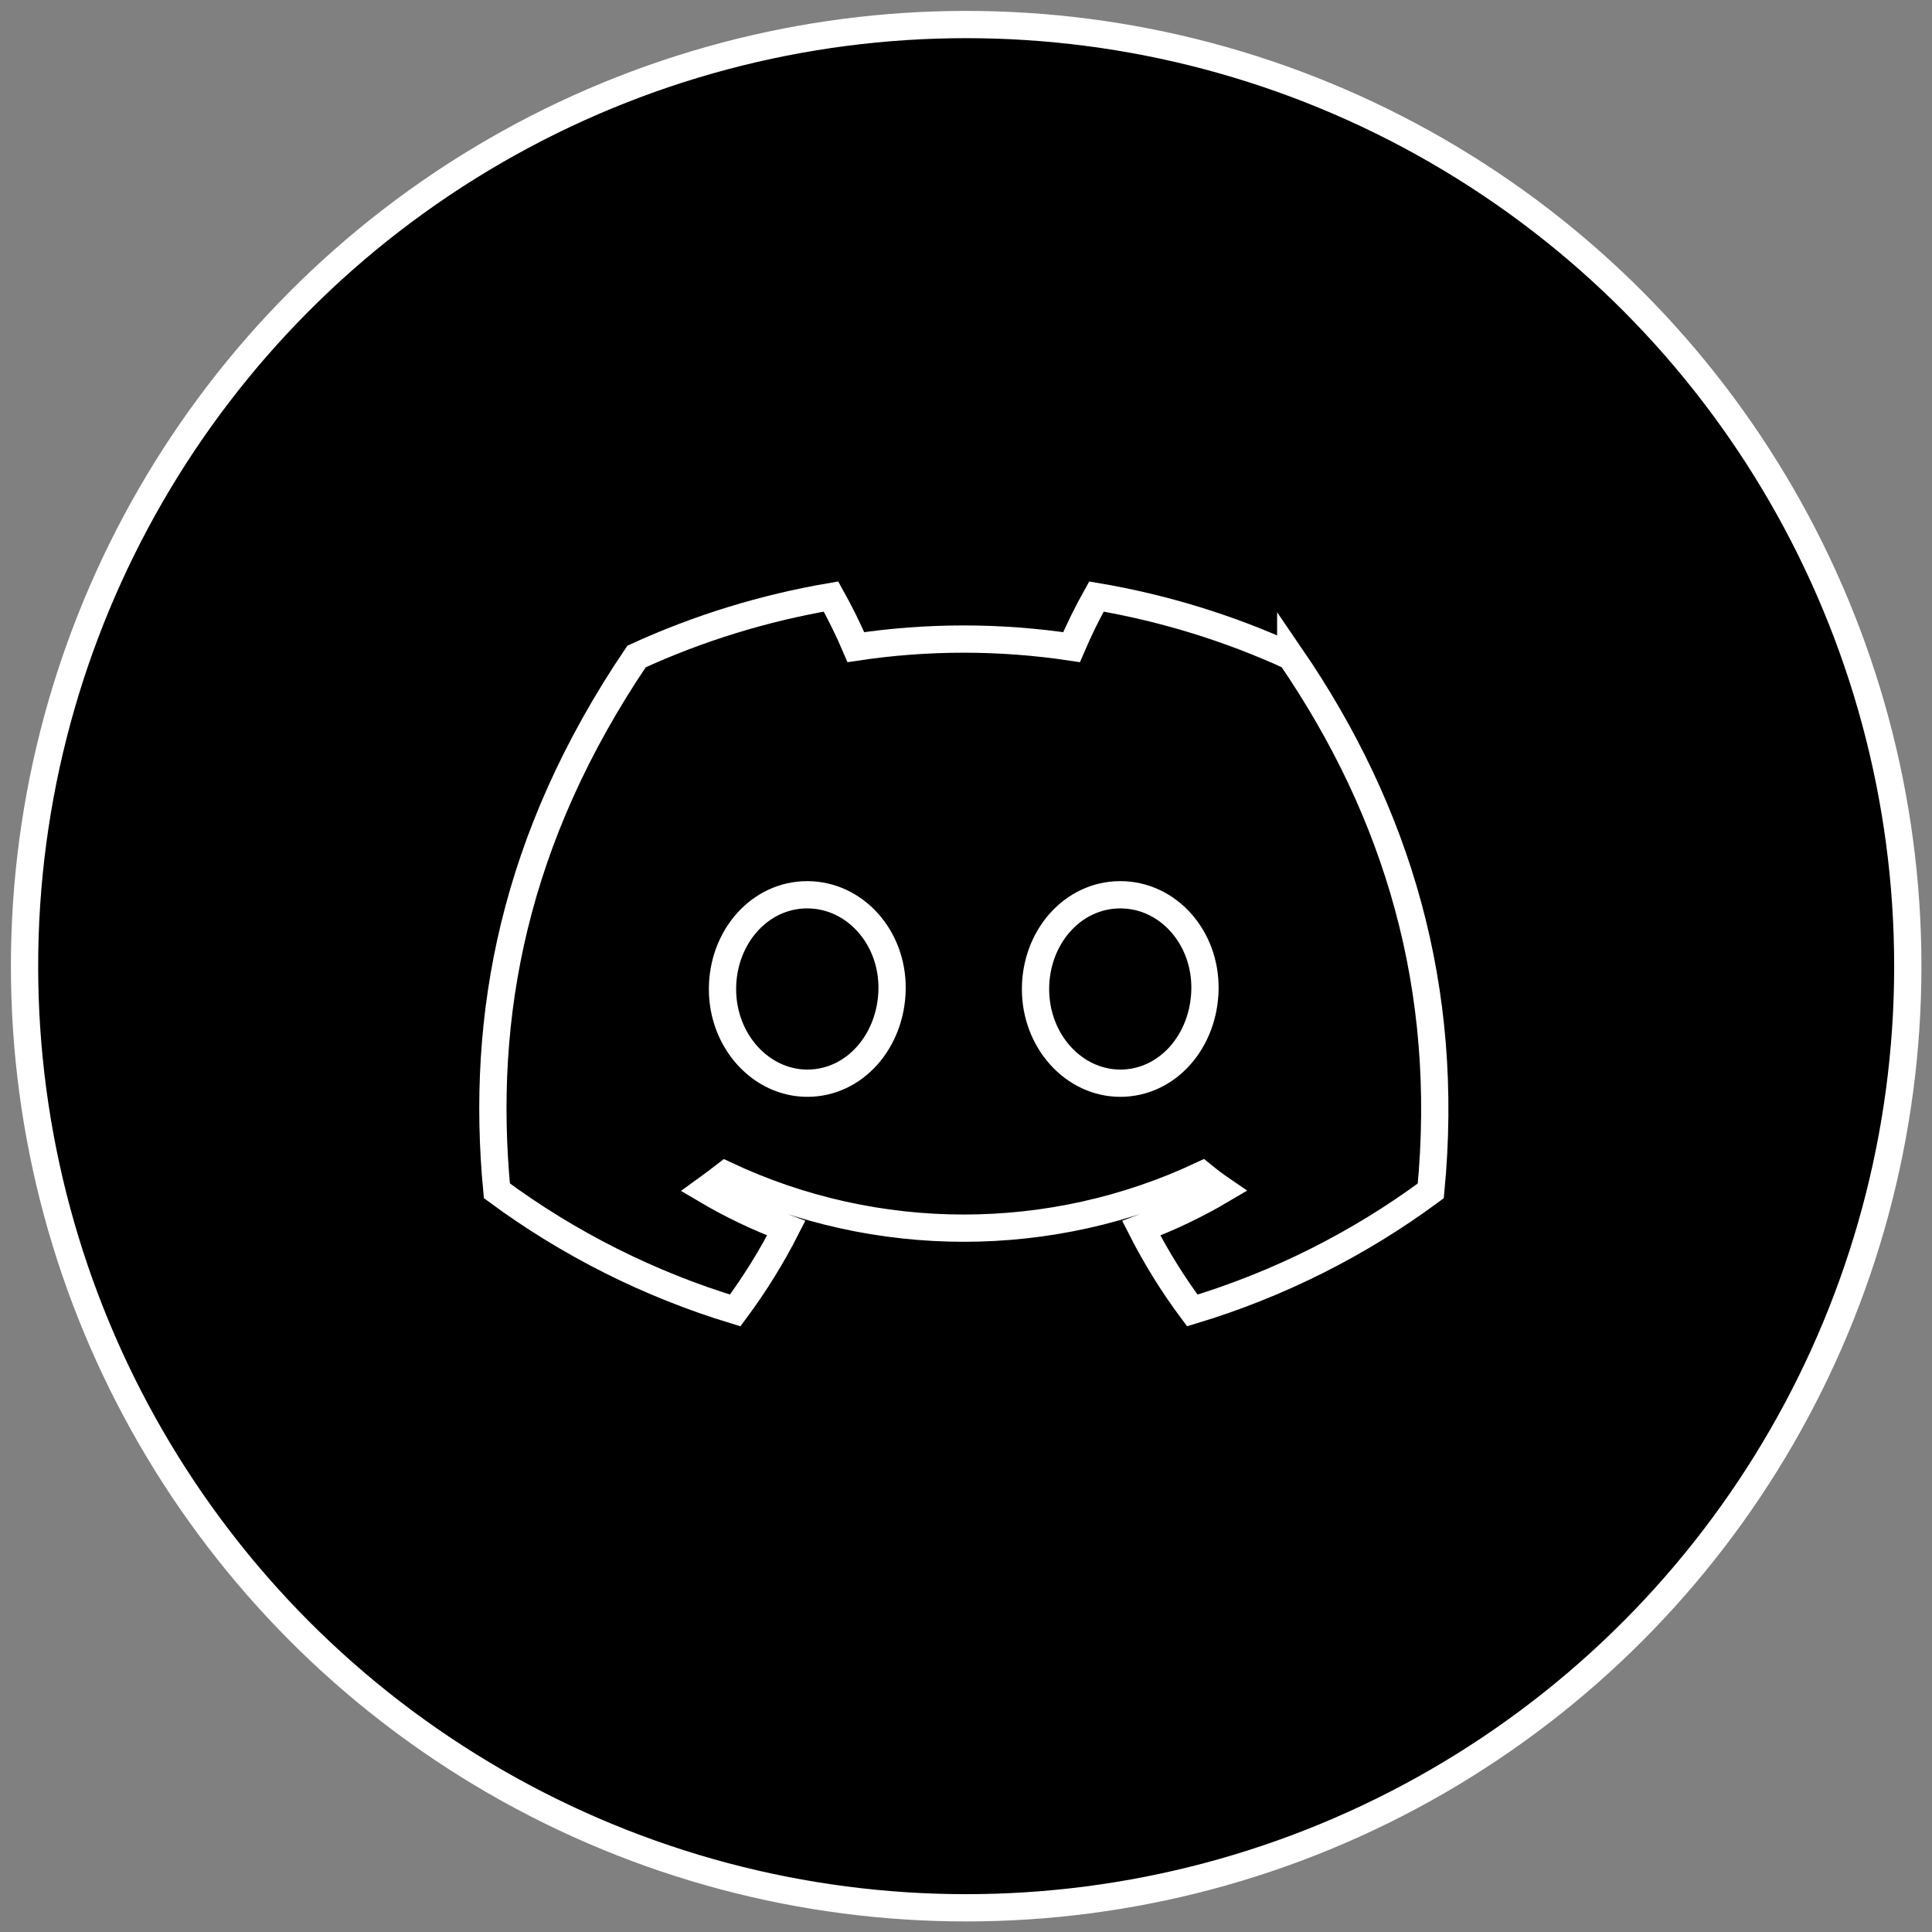
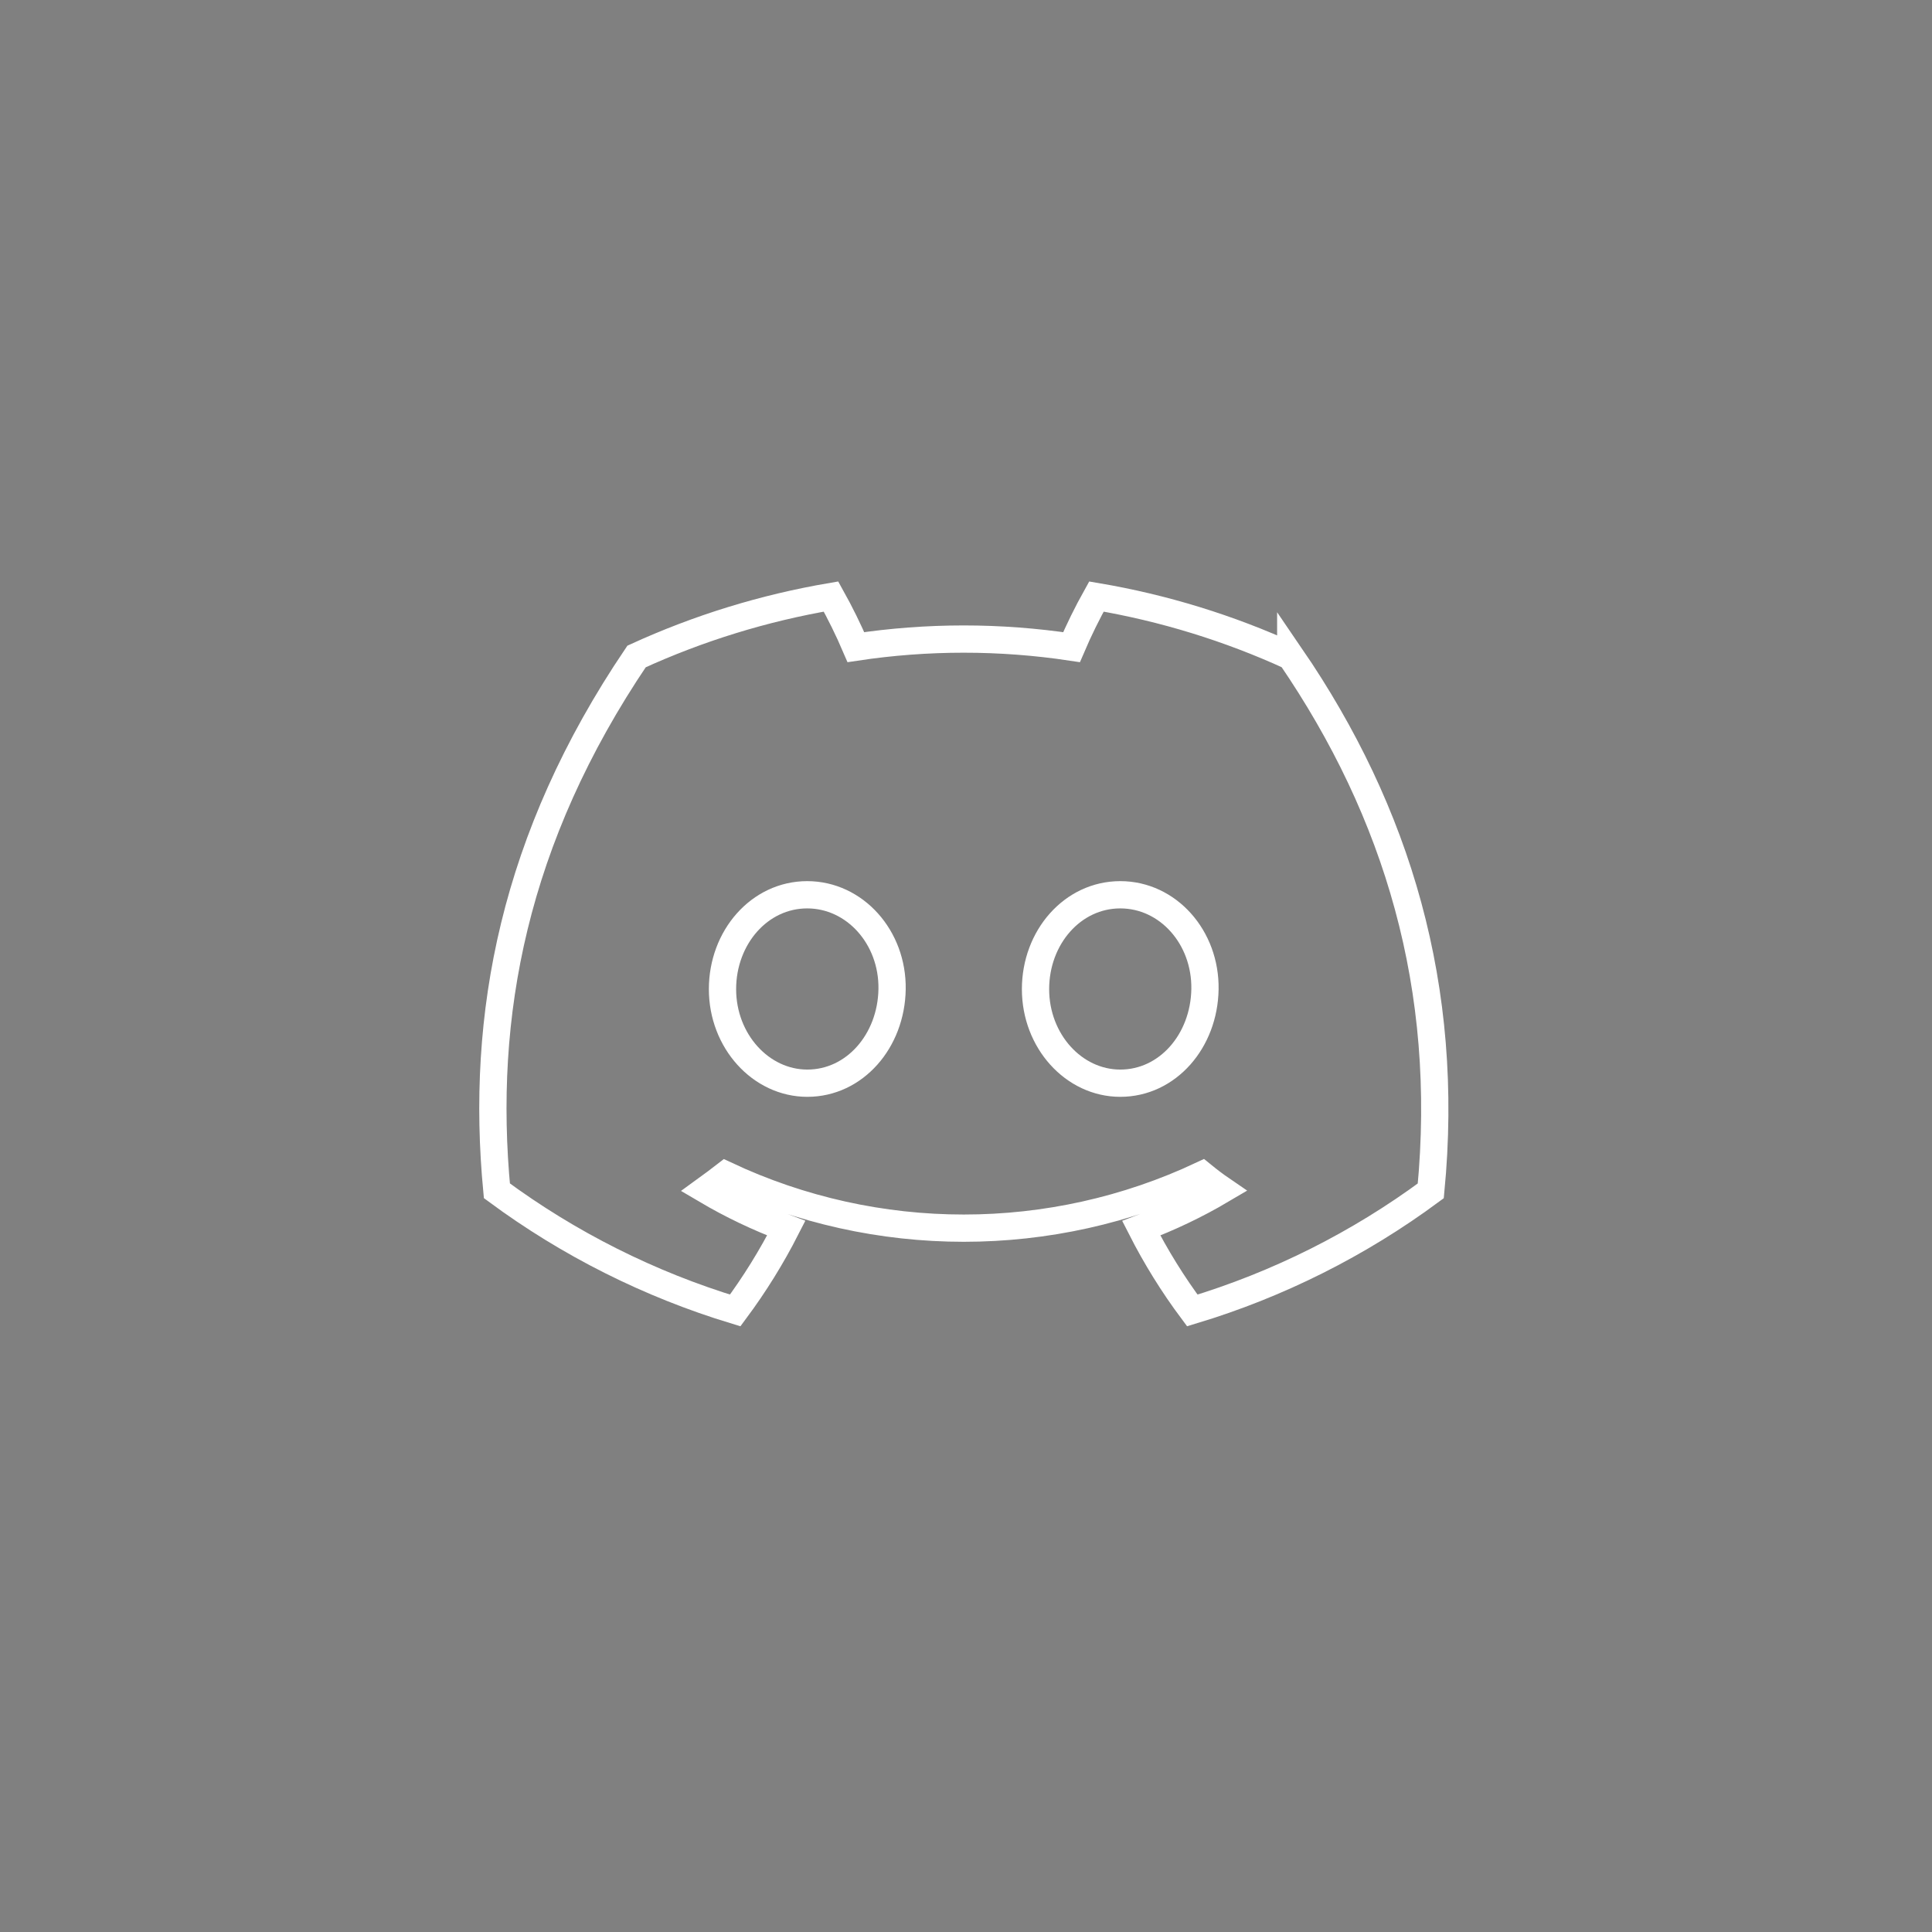
<svg xmlns="http://www.w3.org/2000/svg" id="a" viewBox="0 0 566.9 566.9">
  <rect x="0" y="0" width="566.9" height="566.9" fill="#808080" stroke="none" />
-   <circle cx="283.5" cy="283.5" r="276.3" style="stroke:#fff; stroke-miterlimit:10; stroke-width:8px;" />
-   <path d="M378.74,192.58c-18.16-8.31-37.33-14.21-57.02-17.54-2.69,4.82-5.13,9.77-7.3,14.85-20.98-3.16-42.31-3.16-63.28,0-2.17-5.07-4.61-10.03-7.3-14.85-19.7,3.36-38.89,9.27-57.06,17.59-36.09,53.39-45.87,105.46-40.98,156.78h0c21.13,15.61,44.79,27.49,69.93,35.11,5.66-7.62,10.67-15.69,14.98-24.15-8.18-3.05-16.07-6.82-23.59-11.26,1.98-1.43,3.91-2.91,5.78-4.35,44.28,20.82,95.54,20.82,139.82,0,1.89,1.54,3.83,3.02,5.78,4.35-7.53,4.45-15.44,8.22-23.63,11.28,4.3,8.45,9.31,16.53,14.98,24.13,25.17-7.59,48.84-19.46,69.98-35.09h0c5.74-59.52-9.8-111.11-41.09-156.85ZM236.89,317.84c-13.63,0-24.89-12.37-24.89-27.59s10.87-27.7,24.85-27.7,25.15,12.48,24.91,27.7c-.24,15.22-10.98,27.59-24.87,27.59ZM328.72,317.84c-13.65,0-24.87-12.37-24.87-27.59s10.87-27.7,24.87-27.7,25.09,12.48,24.85,27.7c-.24,15.22-10.96,27.59-24.85,27.59Z" style="fill:none; stroke:#fff; stroke-miterlimit:10; stroke-width:8px;" />
+   <path d="M378.74,192.58c-18.16-8.31-37.33-14.21-57.02-17.54-2.69,4.82-5.13,9.77-7.3,14.85-20.98-3.16-42.31-3.16-63.28,0-2.17-5.07-4.61-10.03-7.3-14.85-19.7,3.36-38.89,9.27-57.06,17.59-36.09,53.39-45.87,105.46-40.98,156.78c21.13,15.61,44.79,27.49,69.93,35.11,5.66-7.62,10.67-15.69,14.98-24.15-8.18-3.05-16.07-6.82-23.59-11.26,1.98-1.43,3.91-2.91,5.78-4.35,44.28,20.82,95.54,20.82,139.82,0,1.89,1.54,3.83,3.02,5.78,4.35-7.53,4.45-15.44,8.22-23.63,11.28,4.3,8.45,9.31,16.53,14.98,24.13,25.17-7.59,48.84-19.46,69.98-35.09h0c5.74-59.52-9.8-111.11-41.09-156.85ZM236.89,317.84c-13.63,0-24.89-12.37-24.89-27.59s10.87-27.7,24.85-27.7,25.15,12.48,24.91,27.7c-.24,15.22-10.98,27.59-24.87,27.59ZM328.72,317.84c-13.65,0-24.87-12.37-24.87-27.59s10.87-27.7,24.87-27.7,25.09,12.48,24.85,27.7c-.24,15.22-10.96,27.59-24.85,27.59Z" style="fill:none; stroke:#fff; stroke-miterlimit:10; stroke-width:8px;" />
</svg>